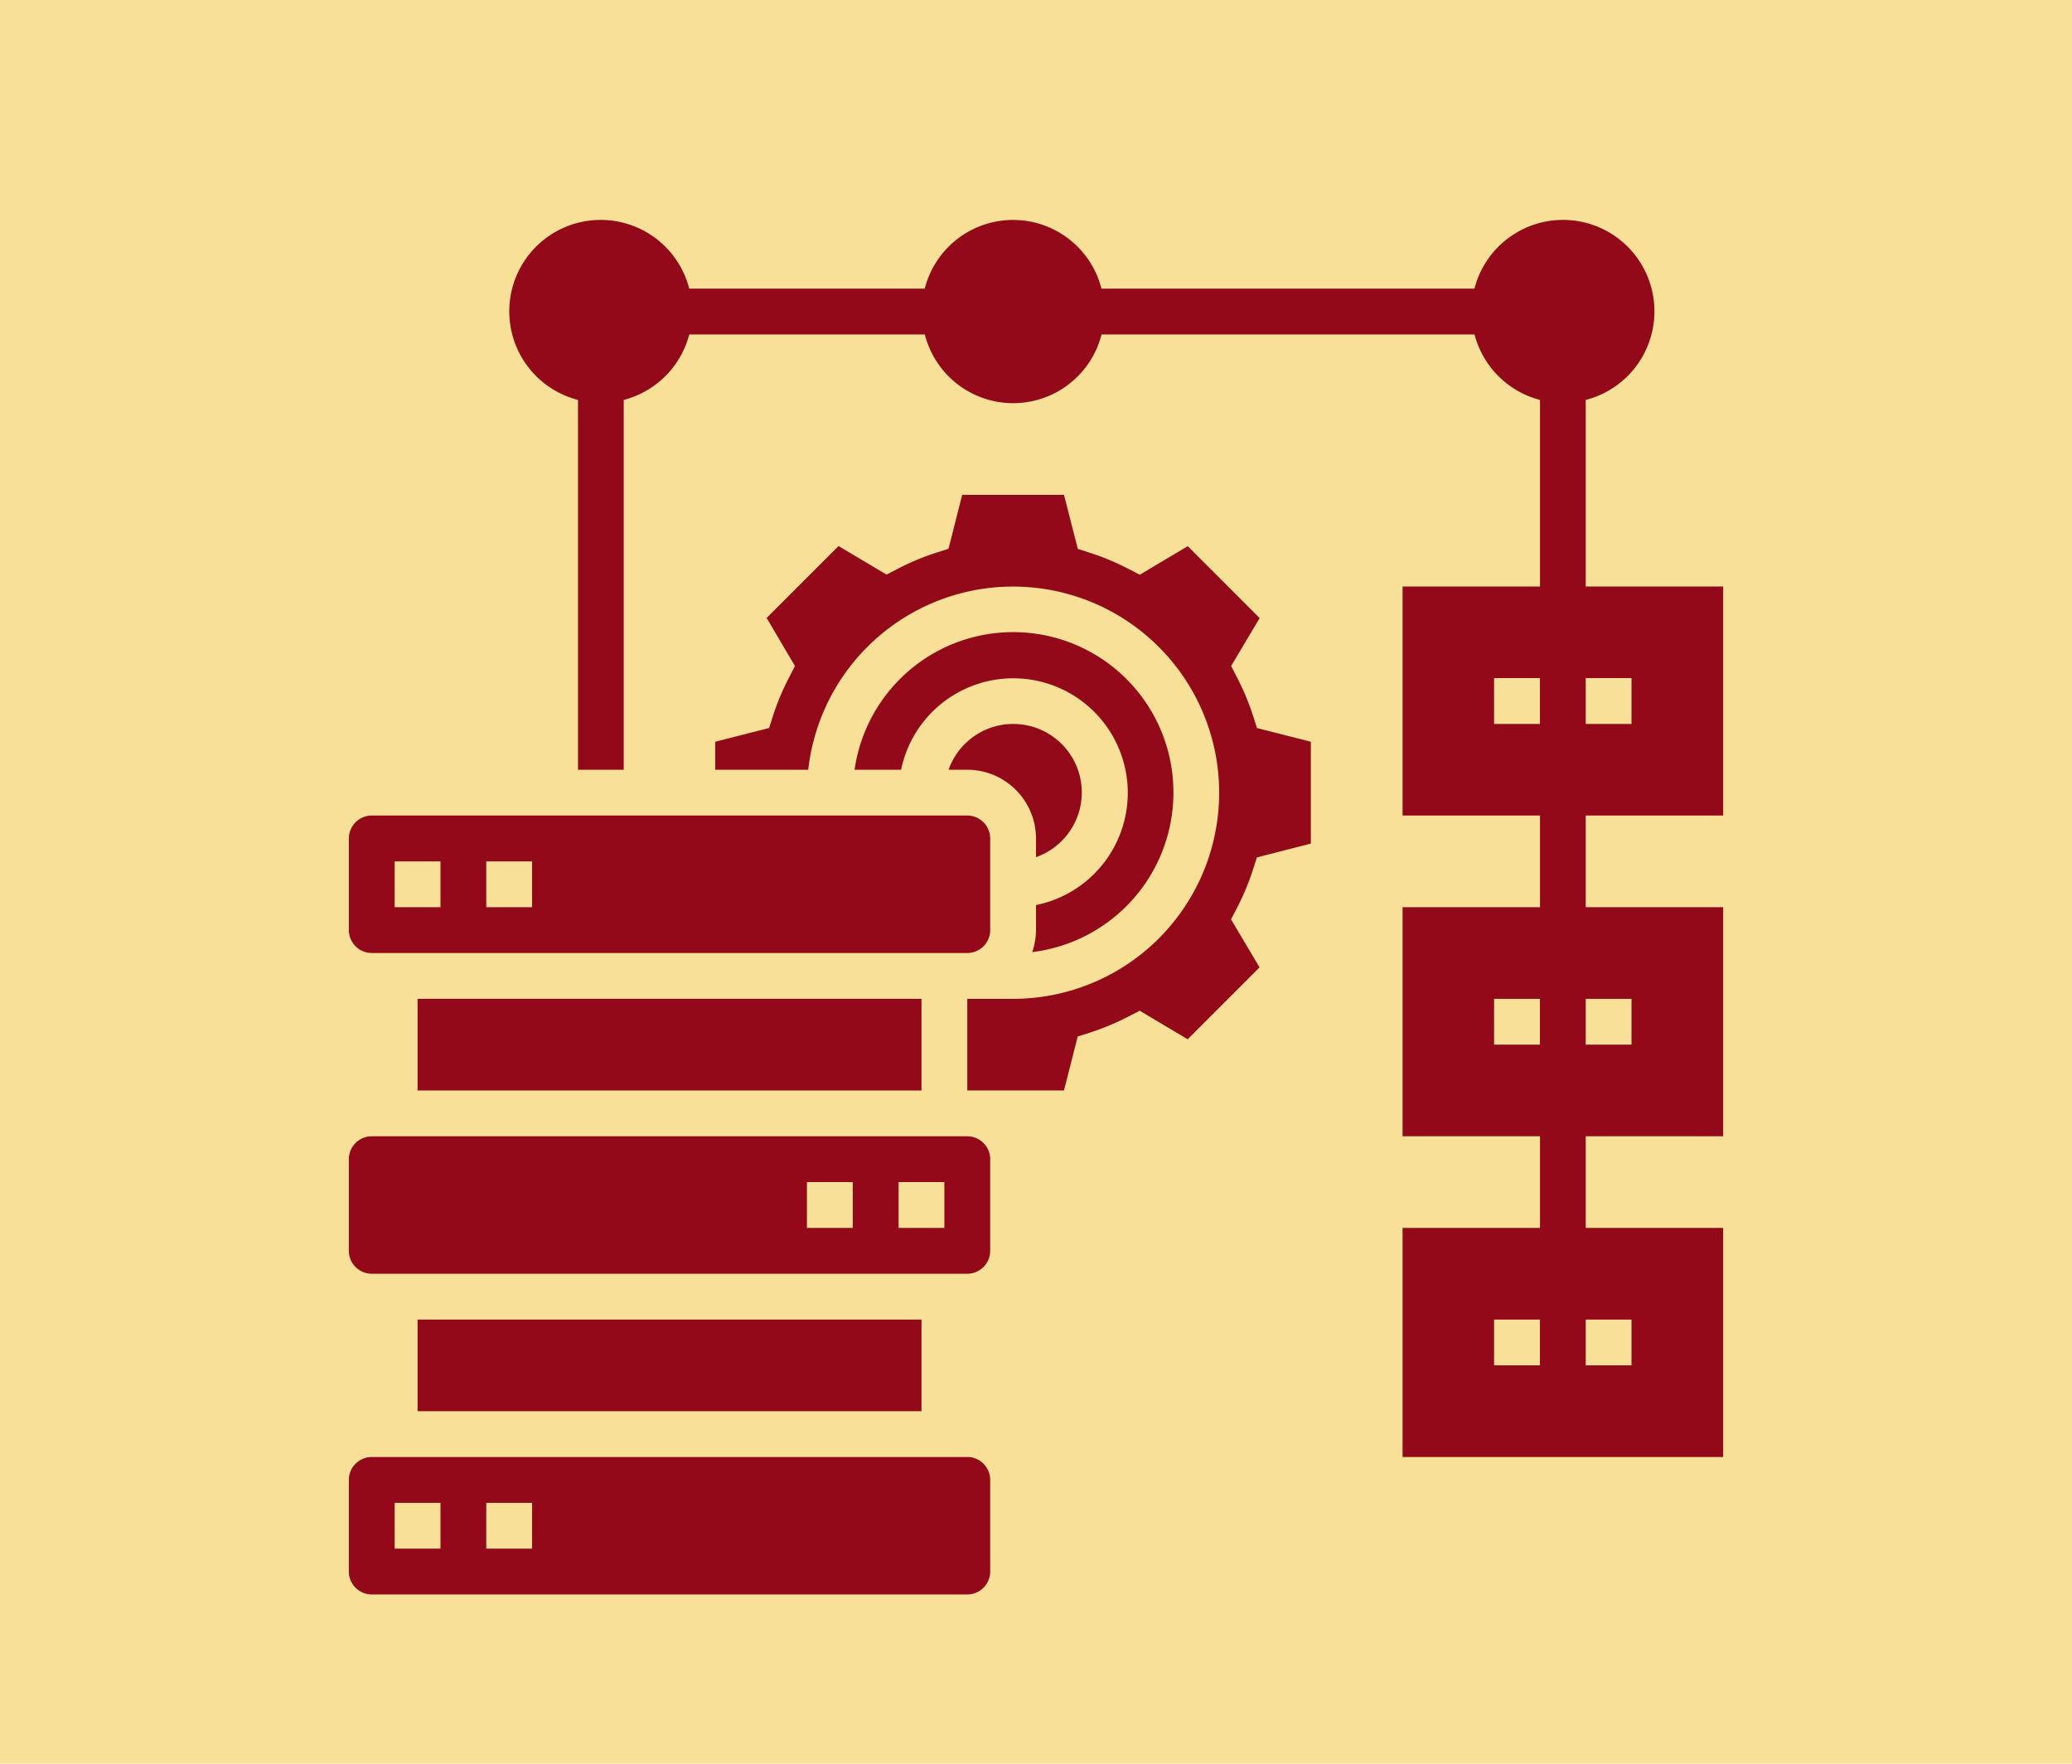
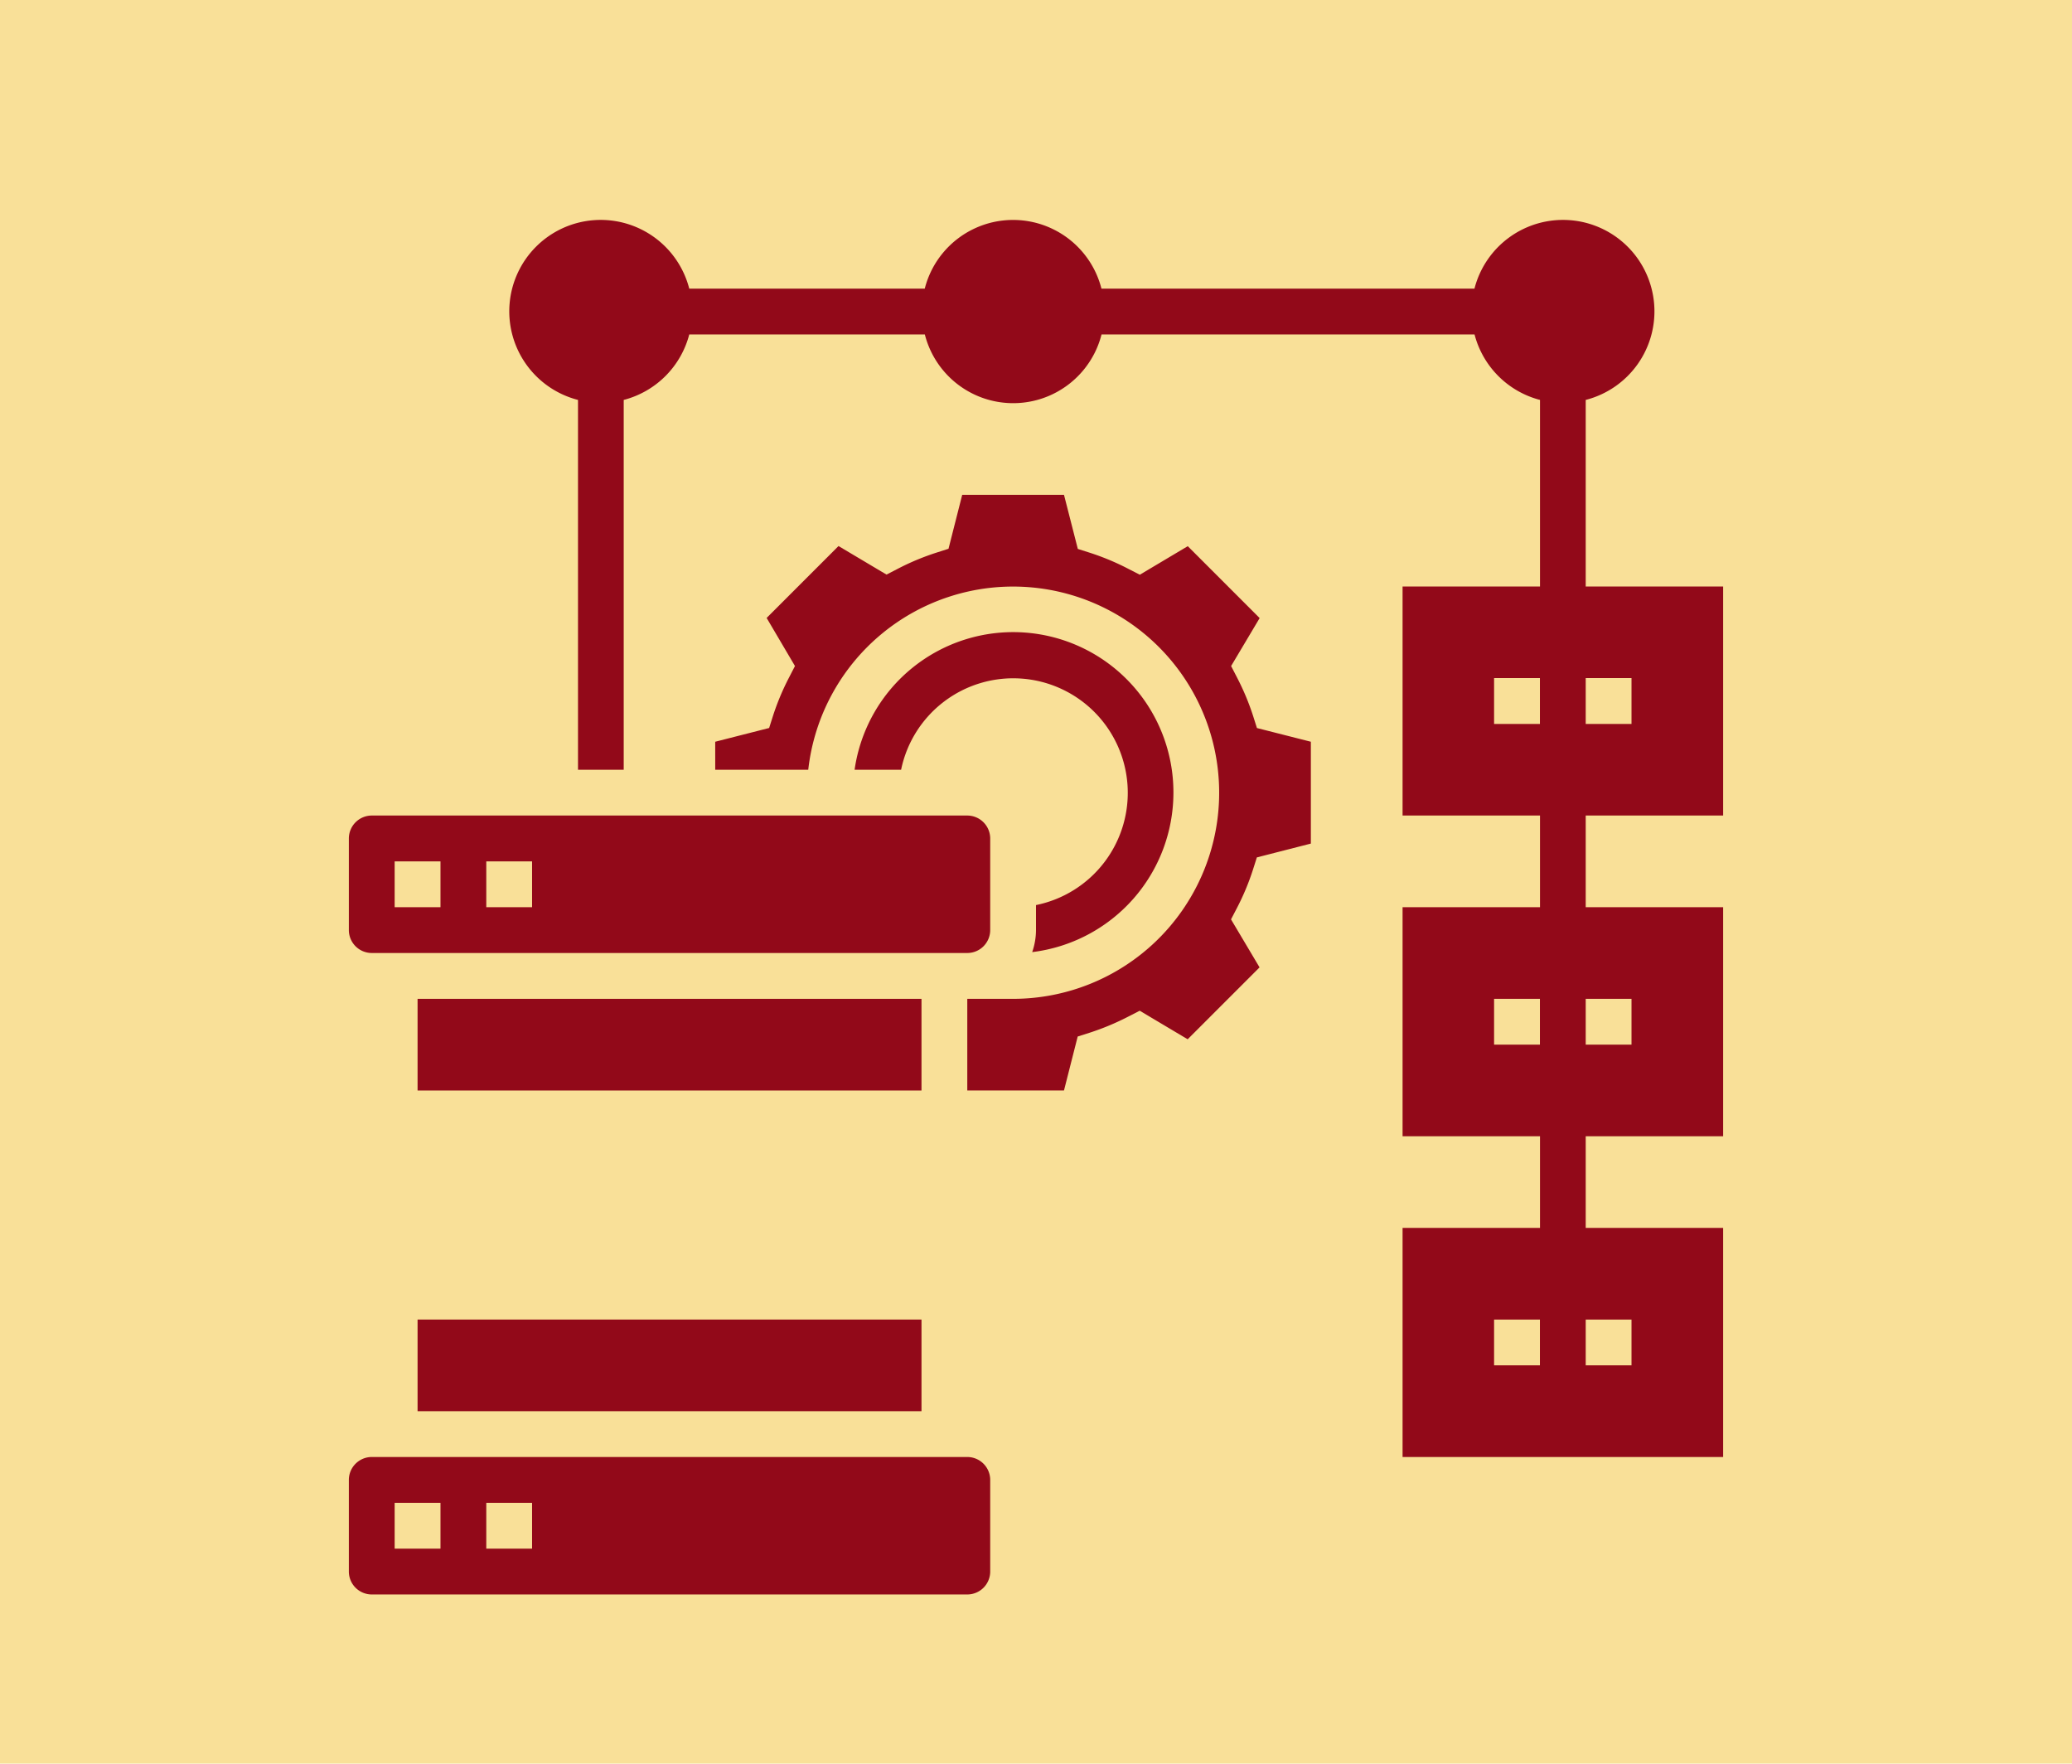
<svg xmlns="http://www.w3.org/2000/svg" id="Layer_1" data-name="Layer 1" width="490" height="417" viewBox="0 0 490 417">
  <defs>
    <style>.cls-1{fill:#f9e098;}.cls-2{fill:#920919;}</style>
  </defs>
  <rect class="cls-1" width="490" height="419.09" />
  <path class="cls-2" d="M296.34,169.27a59.38,59.38,0,0,0-3.82-9.12l-1.38-2.67,6.75-11.34-17-17-11.34,6.75-2.67-1.37a59.07,59.07,0,0,0-9.13-3.82l-2.86-.91L251.62,117H227.55l-3.24,12.75-2.86.92a59,59,0,0,0-9.13,3.81l-2.67,1.38-11.35-6.75-17,17L188,157.48l-1.38,2.67a59,59,0,0,0-3.82,9.12l-.91,2.86-12.75,3.25V182h22a48.74,48.74,0,1,1,48.43,54.17H228.75v21.66h22.87l3.24-12.75,2.86-.91a60.43,60.43,0,0,0,9.14-3.82l2.67-1.37,11.34,6.75,17-17-6.75-11.35,1.39-2.67a58.5,58.5,0,0,0,3.81-9.12l.91-2.86L310,199.46V175.38l-12.75-3.24Z" />
  <path class="cls-2" d="M228.75,344.5H87.92a5.42,5.42,0,0,0-5.42,5.42v21.66A5.42,5.42,0,0,0,87.92,377H228.75a5.42,5.42,0,0,0,5.42-5.42V349.92A5.42,5.42,0,0,0,228.75,344.5ZM104.17,366.17H93.33V355.33h10.84Zm21.66,0H115V355.33h10.83Z" />
-   <path class="cls-2" d="M228.75,268.67H87.92a5.42,5.42,0,0,0-5.42,5.41v21.67a5.43,5.43,0,0,0,5.42,5.42H228.75a5.43,5.43,0,0,0,5.42-5.42V274.08A5.42,5.42,0,0,0,228.75,268.67Zm-27.08,21.66H190.83V279.5h10.84Zm21.66,0H212.5V279.5h10.83Z" />
  <rect class="cls-2" x="98.75" y="312" width="119.17" height="21.67" />
-   <path class="cls-2" d="M255.83,187.42a16.21,16.21,0,0,0-31.5-5.42h4.42A16.27,16.27,0,0,1,245,198.25v4.42A16.22,16.22,0,0,0,255.83,187.42Z" />
  <path class="cls-2" d="M87.92,225.33H228.75a5.42,5.42,0,0,0,5.42-5.41V198.25a5.43,5.43,0,0,0-5.42-5.42H87.92a5.43,5.43,0,0,0-5.42,5.42v21.67A5.42,5.42,0,0,0,87.92,225.33ZM115,203.67h10.83V214.5H115Zm-21.67,0h10.84V214.5H93.33Z" />
  <path class="cls-2" d="M277.5,187.42A37.89,37.89,0,0,0,202.1,182h11A27.08,27.08,0,1,1,245,214v6a16.1,16.1,0,0,1-.9,5.12A38,38,0,0,0,277.5,187.42Z" />
  <rect class="cls-2" x="98.75" y="236.17" width="119.17" height="21.67" />
  <path class="cls-2" d="M407.5,192.83V138.67H375V94.56a21.62,21.62,0,1,0-26.31-26.31H260.48a21.56,21.56,0,0,0-41.79,0H163a21.62,21.62,0,1,0-26.31,26.31V182H147.5V94.56A21.62,21.62,0,0,0,163,79.08h55.71a21.56,21.56,0,0,0,41.79,0h88.21a21.62,21.62,0,0,0,15.48,15.48v44.11h-32.5v54.16h32.5V214.5h-32.5v54.17h32.5v21.66h-32.5V344.5H407.5V290.33H375V268.67h32.5V214.5H375V192.83Zm-43.33,130H353.33V312h10.84Zm21.66,0H375V312h10.83Zm-32.5-86.66h10.84V247H353.33ZM385.83,247H375V236.17h10.83Zm0-75.83H375V160.33h10.83Zm-32.5-10.84h10.84v10.84H353.33Z" />
</svg>